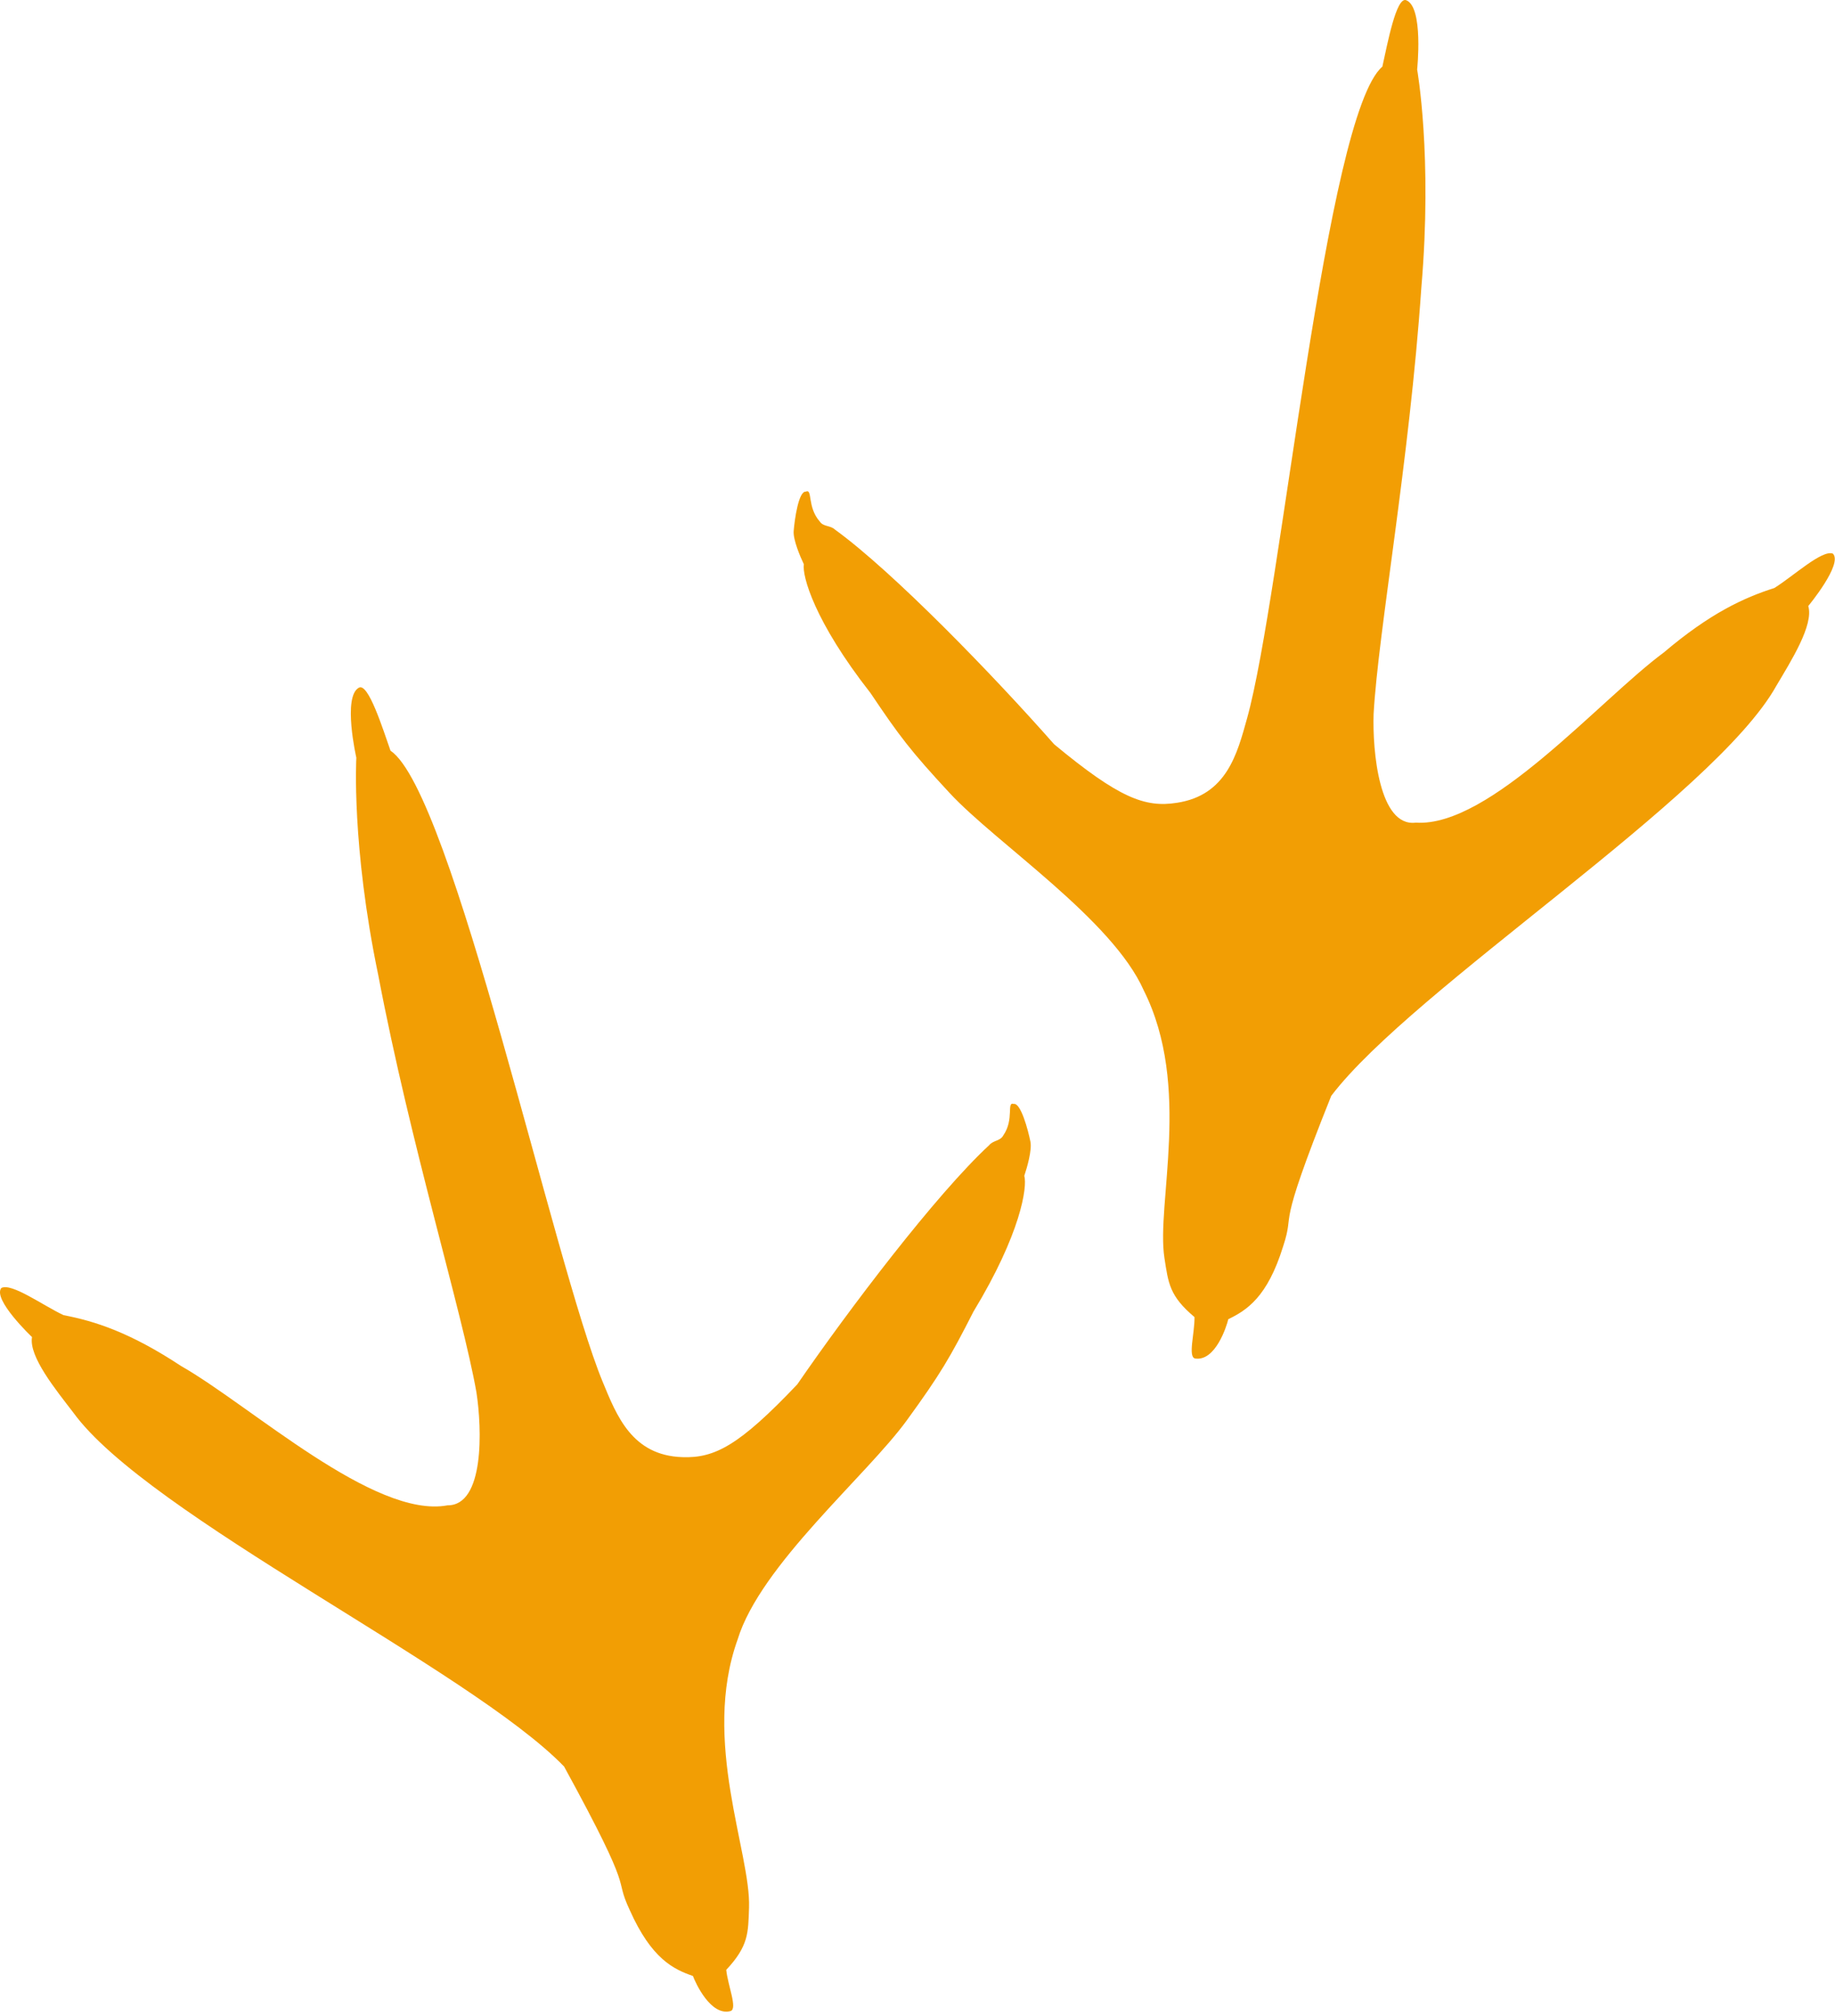
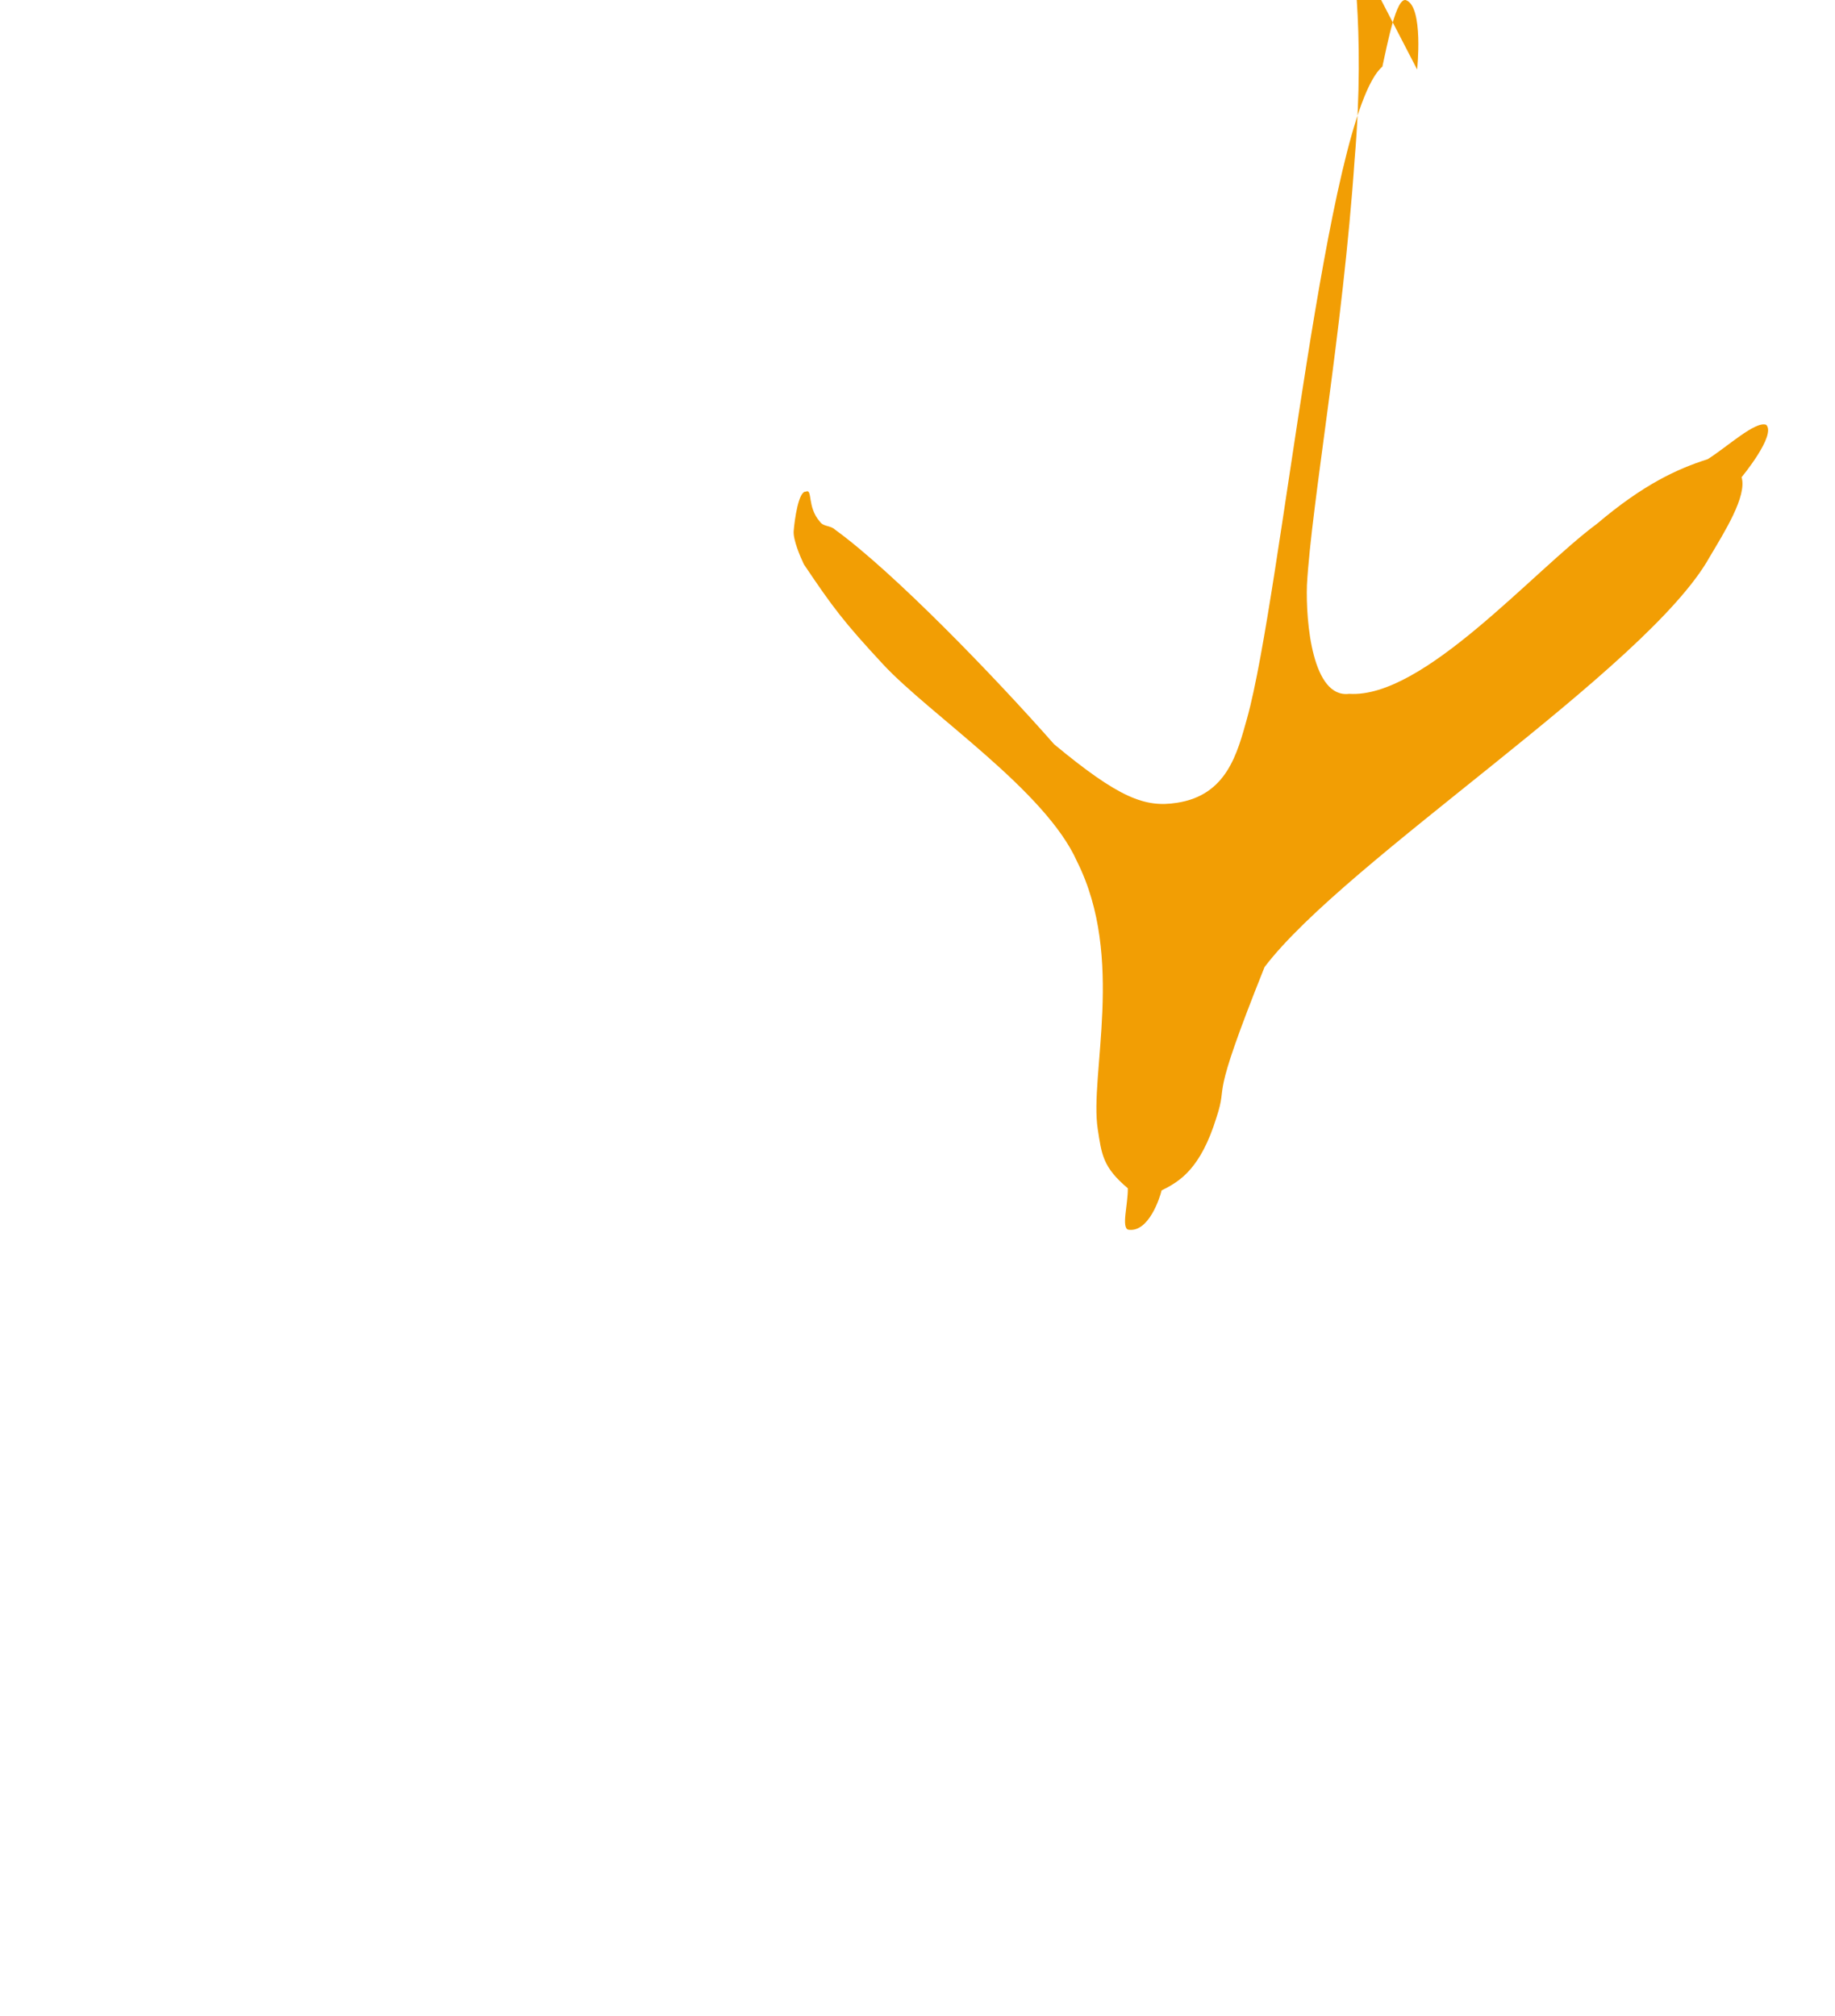
<svg xmlns="http://www.w3.org/2000/svg" width="100%" height="100%" viewBox="0 0 263 289" version="1.1" xml:space="preserve" style="fill-rule:evenodd;clip-rule:evenodd;stroke-linejoin:round;stroke-miterlimit:2;">
-   <path d="M51.073,108.619c-0,0 -2.01,-8.794 0.377,-10.05c1.343,-0.707 3.402,5.866 4.522,9.045c8.856,5.9 23.431,73.579 30.404,90.456c1.99,4.818 4.19,10.582 11.432,10.804c4.628,0.168 8.147,-1.667 16.458,-10.427c7.393,-10.75 19.9,-27.247 27.514,-34.298c0.568,-0.693 1.595,-0.588 2.01,-1.382c1.622,-2.343 0.42,-4.869 1.507,-4.523c1.002,-0.187 2.052,3.727 2.387,5.402c0.244,1.216 -0.481,3.726 -0.879,4.9c0.458,1.585 -0.493,8.268 -7.287,19.473c-3.371,6.617 -4.721,8.934 -9.548,15.579c-5.779,7.956 -20.98,20.75 -24.247,31.408c-5.223,14.545 1.905,30.55 1.633,38.444c-0.126,3.653 -0.055,5.481 -3.266,8.92c0.219,2.227 1.649,5.549 0.628,5.904c-2.855,0.793 -5.054,-4.073 -5.402,-5.025c-2.751,-0.954 -5.929,-2.433 -9.046,-9.422c-2.491,-5.322 1.15,-1.276 -9.422,-20.604c-13.431,-13.884 -59.658,-35.993 -70.355,-50.756c-2.496,-3.258 -6.386,-8.014 -5.904,-10.804c-0,-0 -5.691,-5.399 -4.398,-7.036c1.468,-0.778 5.982,2.519 8.92,3.895c4.488,0.856 9.56,2.483 16.835,7.286c9.997,5.689 27.706,21.933 38.193,19.976c5.307,0.036 4.956,-10.961 4.145,-16.207c-2.054,-11.605 -9.43,-35.381 -14.07,-59.801c-3.87,-18.597 -3.141,-31.157 -3.141,-31.157Z" style="fill:#f29e04;" />
-   <path d="M203.111,9.965c-0,-0 0.946,-8.972 -1.573,-9.934c-1.419,-0.542 -2.679,6.23 -3.412,9.52c-8.089,6.914 -14.486,75.849 -19.395,93.437c-1.402,5.021 -2.898,11.006 -10.062,12.091c-4.575,0.718 -8.288,-0.683 -17.585,-8.39c-8.622,-9.791 -23.008,-24.678 -31.408,-30.771c-0.647,-0.62 -1.654,-0.393 -2.161,-1.132c-1.89,-2.133 -0.998,-4.784 -2.036,-4.31c-1.017,-0.067 -1.593,3.945 -1.726,5.648c-0.096,1.236 0.922,3.641 1.458,4.76c-0.266,1.627 1.475,8.15 9.557,18.465c4.137,6.167 5.754,8.306 11.339,14.328c6.687,7.21 23.306,18.099 27.821,28.291c6.921,13.818 1.752,30.559 2.964,38.364c0.561,3.612 0.708,5.436 4.307,8.467c0.048,2.238 -0.975,5.706 0.081,5.937c2.929,0.447 4.532,-4.647 4.764,-5.634c2.618,-1.275 5.597,-3.122 7.857,-10.434c1.838,-5.58 -1.293,-1.129 6.897,-21.581c11.679,-15.386 54.938,-42.852 63.798,-58.786c2.09,-3.532 5.384,-8.718 4.573,-11.431c0,-0 5.007,-6.039 3.527,-7.51c-1.55,-0.597 -5.639,3.214 -8.392,4.931c-4.354,1.385 -9.195,3.605 -15.845,9.243c-9.247,6.84 -24.892,25.081 -35.537,24.389c-5.266,0.669 -6.228,-10.291 -6.05,-15.596c0.656,-11.768 5.142,-36.254 6.837,-61.053c1.624,-18.926 -0.598,-31.309 -0.598,-31.309Z" style="fill:#f29e04;" />
+   <path d="M203.111,9.965c-0,-0 0.946,-8.972 -1.573,-9.934c-1.419,-0.542 -2.679,6.23 -3.412,9.52c-8.089,6.914 -14.486,75.849 -19.395,93.437c-1.402,5.021 -2.898,11.006 -10.062,12.091c-4.575,0.718 -8.288,-0.683 -17.585,-8.39c-8.622,-9.791 -23.008,-24.678 -31.408,-30.771c-0.647,-0.62 -1.654,-0.393 -2.161,-1.132c-1.89,-2.133 -0.998,-4.784 -2.036,-4.31c-1.017,-0.067 -1.593,3.945 -1.726,5.648c-0.096,1.236 0.922,3.641 1.458,4.76c4.137,6.167 5.754,8.306 11.339,14.328c6.687,7.21 23.306,18.099 27.821,28.291c6.921,13.818 1.752,30.559 2.964,38.364c0.561,3.612 0.708,5.436 4.307,8.467c0.048,2.238 -0.975,5.706 0.081,5.937c2.929,0.447 4.532,-4.647 4.764,-5.634c2.618,-1.275 5.597,-3.122 7.857,-10.434c1.838,-5.58 -1.293,-1.129 6.897,-21.581c11.679,-15.386 54.938,-42.852 63.798,-58.786c2.09,-3.532 5.384,-8.718 4.573,-11.431c0,-0 5.007,-6.039 3.527,-7.51c-1.55,-0.597 -5.639,3.214 -8.392,4.931c-4.354,1.385 -9.195,3.605 -15.845,9.243c-9.247,6.84 -24.892,25.081 -35.537,24.389c-5.266,0.669 -6.228,-10.291 -6.05,-15.596c0.656,-11.768 5.142,-36.254 6.837,-61.053c1.624,-18.926 -0.598,-31.309 -0.598,-31.309Z" style="fill:#f29e04;" />
</svg>